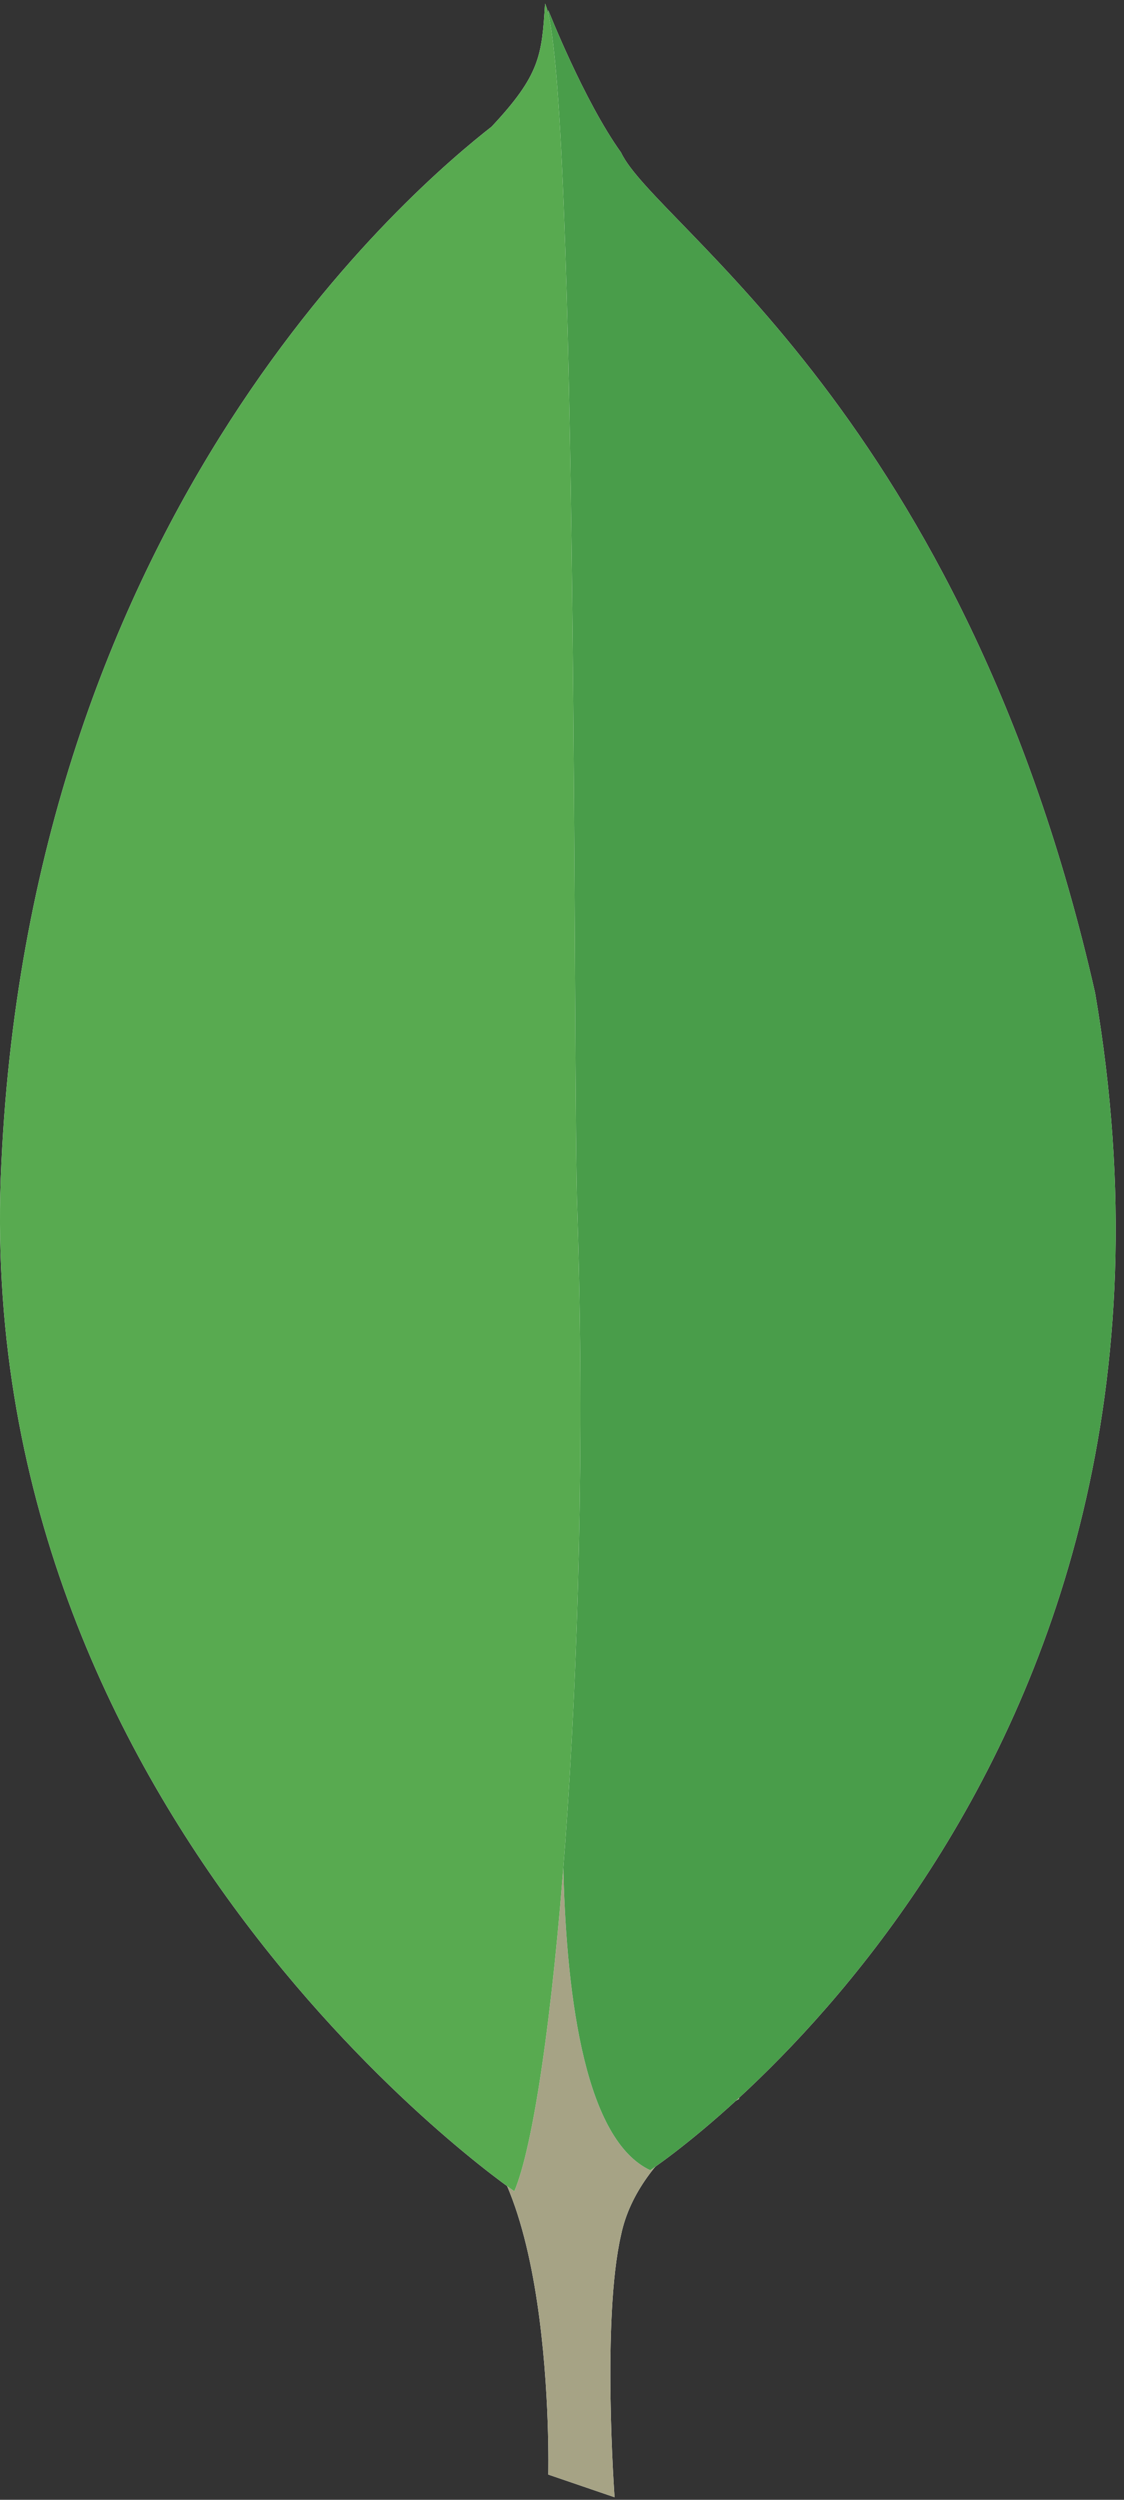
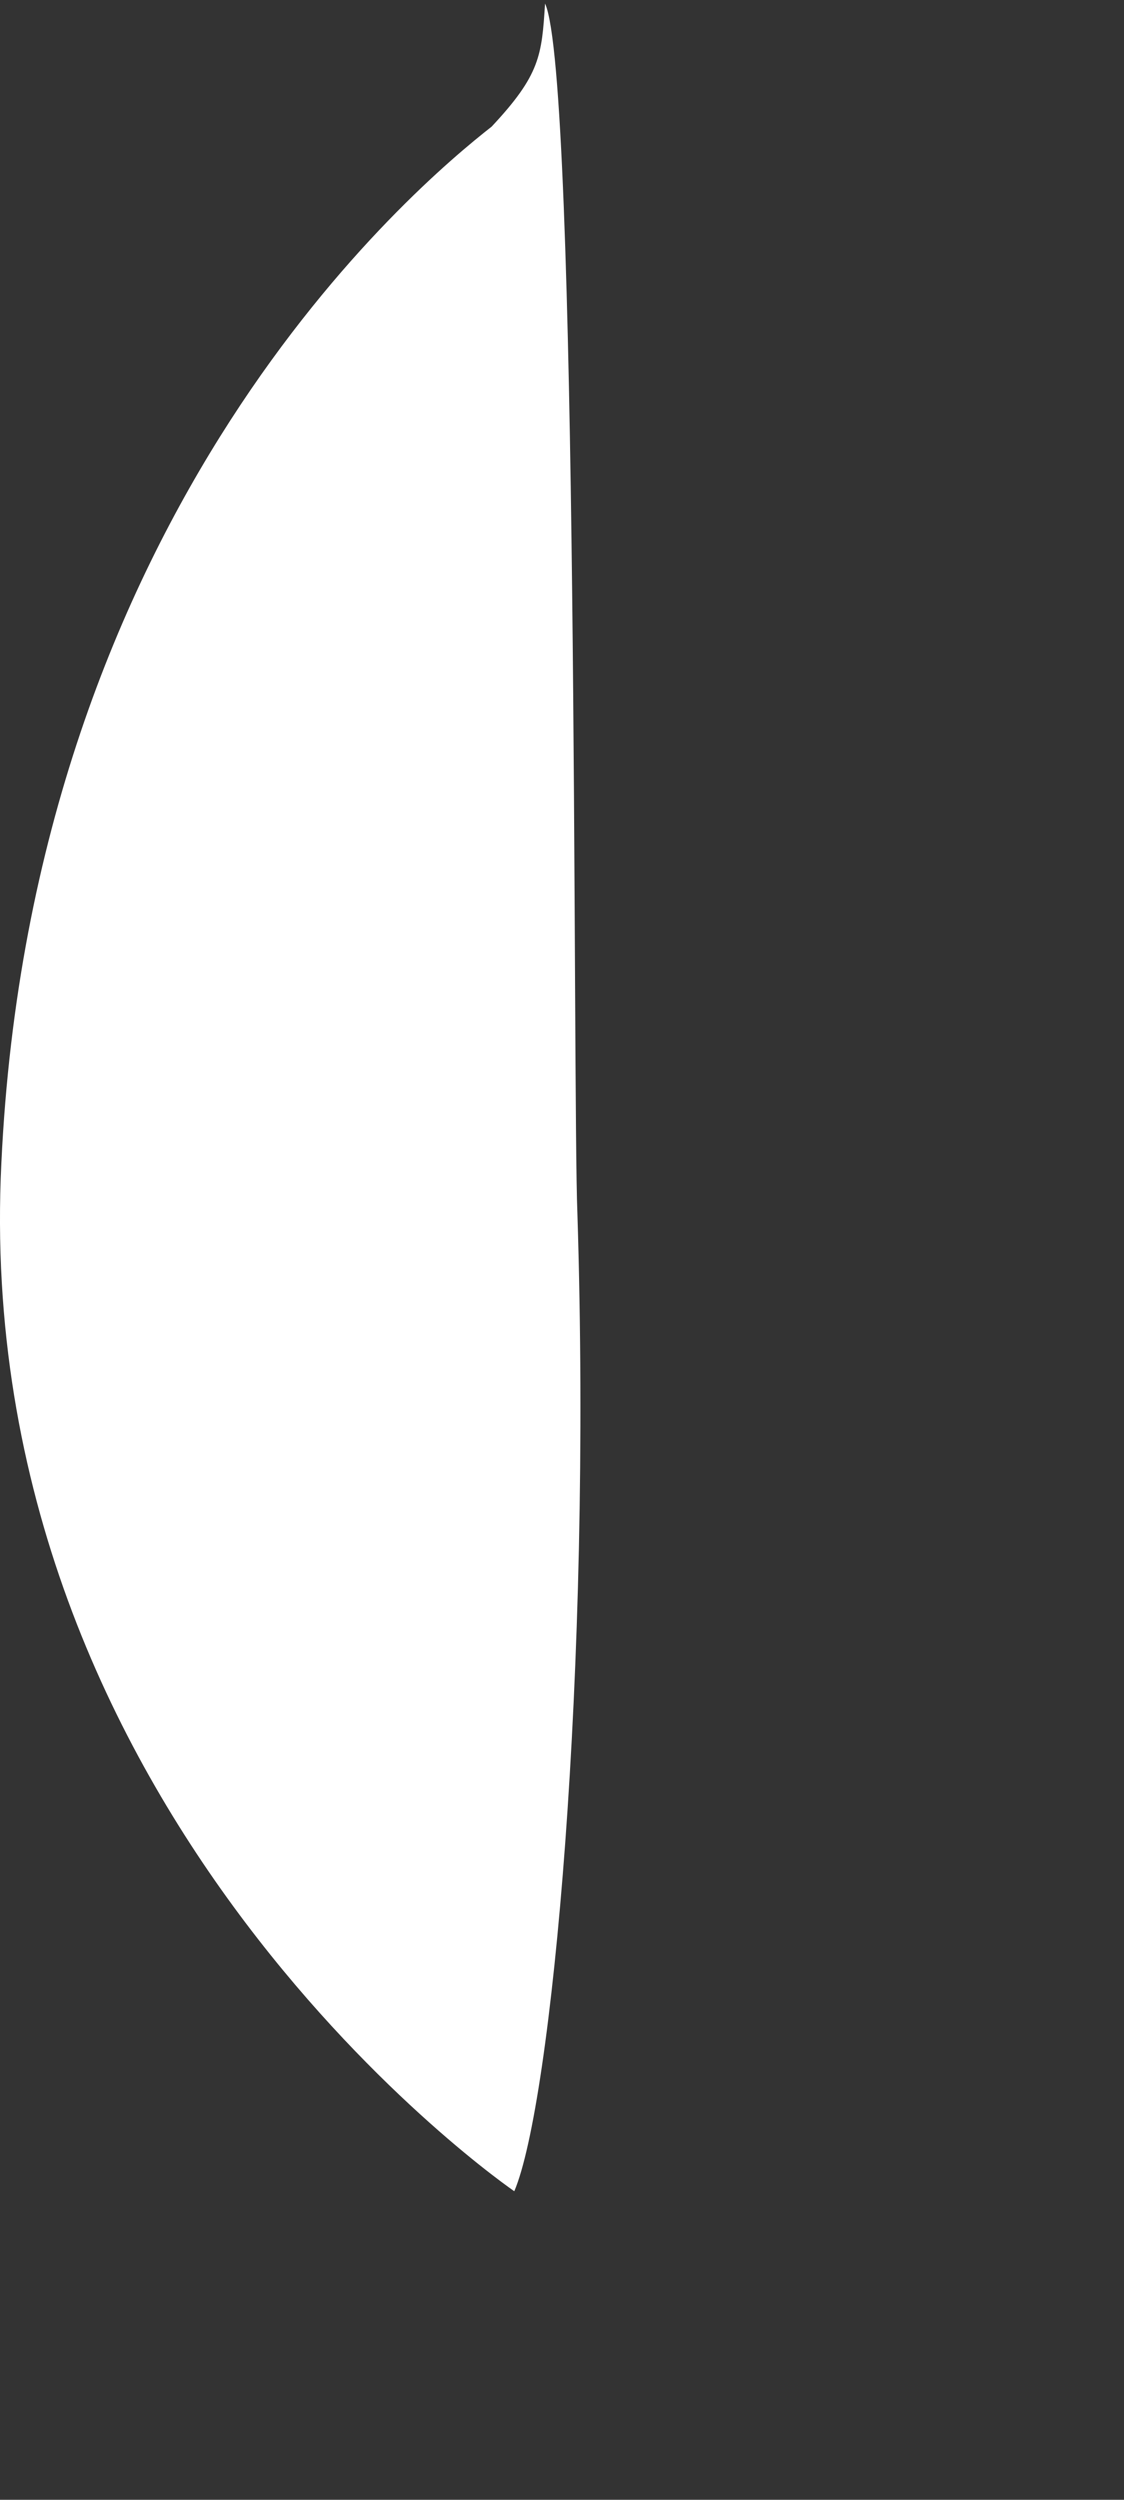
<svg xmlns="http://www.w3.org/2000/svg" width="36px" height="80px" viewBox="0 0 36 80" version="1.1">
  <rect x="0" y="0" width="36" height="80" fill="#333333" stroke="none" />
  <title>mongodb</title>
  <g id="Welcome" stroke="none" stroke-width="1" fill="none" fill-rule="evenodd">
    <g id="Project--Doctors-App" transform="translate(-750, -3523)" fill-rule="nonzero">
      <g id="mongodb" transform="translate(750, 3523)">
-         <path d="M19.684,79.919 L17.56,79.193 C17.56,79.193 17.819,68.363 13.932,67.586 C11.342,64.58 14.348,-59.895 23.675,67.171 C23.675,67.171 20.462,68.777 19.892,71.524 C19.27,74.219 19.684,79.919 19.684,79.919 L19.684,79.919 Z" id="Path" fill="#FFFFFF" />
-         <path d="M19.684,79.919 L17.56,79.193 C17.56,79.193 17.819,68.363 13.932,67.586 C11.342,64.58 14.348,-59.895 23.675,67.171 C23.675,67.171 20.462,68.777 19.892,71.524 C19.27,74.219 19.684,79.919 19.684,79.919 L19.684,79.919 Z" id="Path" fill="#A6A385" />
-         <path d="M20.825,69.452 C20.825,69.452 39.429,57.221 35.075,31.776 C30.878,13.277 20.98,7.214 19.892,4.882 C18.7,3.223 17.56,0.322 17.56,0.322 L18.338,51.78 C18.338,51.832 16.731,67.533 20.825,69.452" id="Path" fill="#FFFFFF" />
-         <path d="M20.825,69.452 C20.825,69.452 39.429,57.221 35.075,31.776 C30.878,13.277 20.98,7.214 19.892,4.882 C18.7,3.223 17.56,0.322 17.56,0.322 L18.338,51.78 C18.338,51.832 16.731,67.533 20.825,69.452" id="Path" fill="#499D4A" />
        <path d="M16.472,70.125 C16.472,70.125 -0.992,58.205 0.044,37.218 C1.029,16.231 13.362,5.918 15.746,4.053 C17.301,2.394 17.353,1.772 17.457,0.114 C18.545,2.446 18.338,34.99 18.493,38.824 C18.959,53.593 17.664,67.327 16.472,70.125 Z" id="Path" fill="#FFFFFF" />
-         <path d="M16.472,70.125 C16.472,70.125 -0.992,58.205 0.044,37.218 C1.029,16.231 13.362,5.918 15.746,4.053 C17.301,2.394 17.353,1.772 17.457,0.114 C18.545,2.446 18.338,34.99 18.493,38.824 C18.959,53.593 17.664,67.327 16.472,70.125 Z" id="Path" fill="#58AA50" />
      </g>
    </g>
  </g>
</svg>